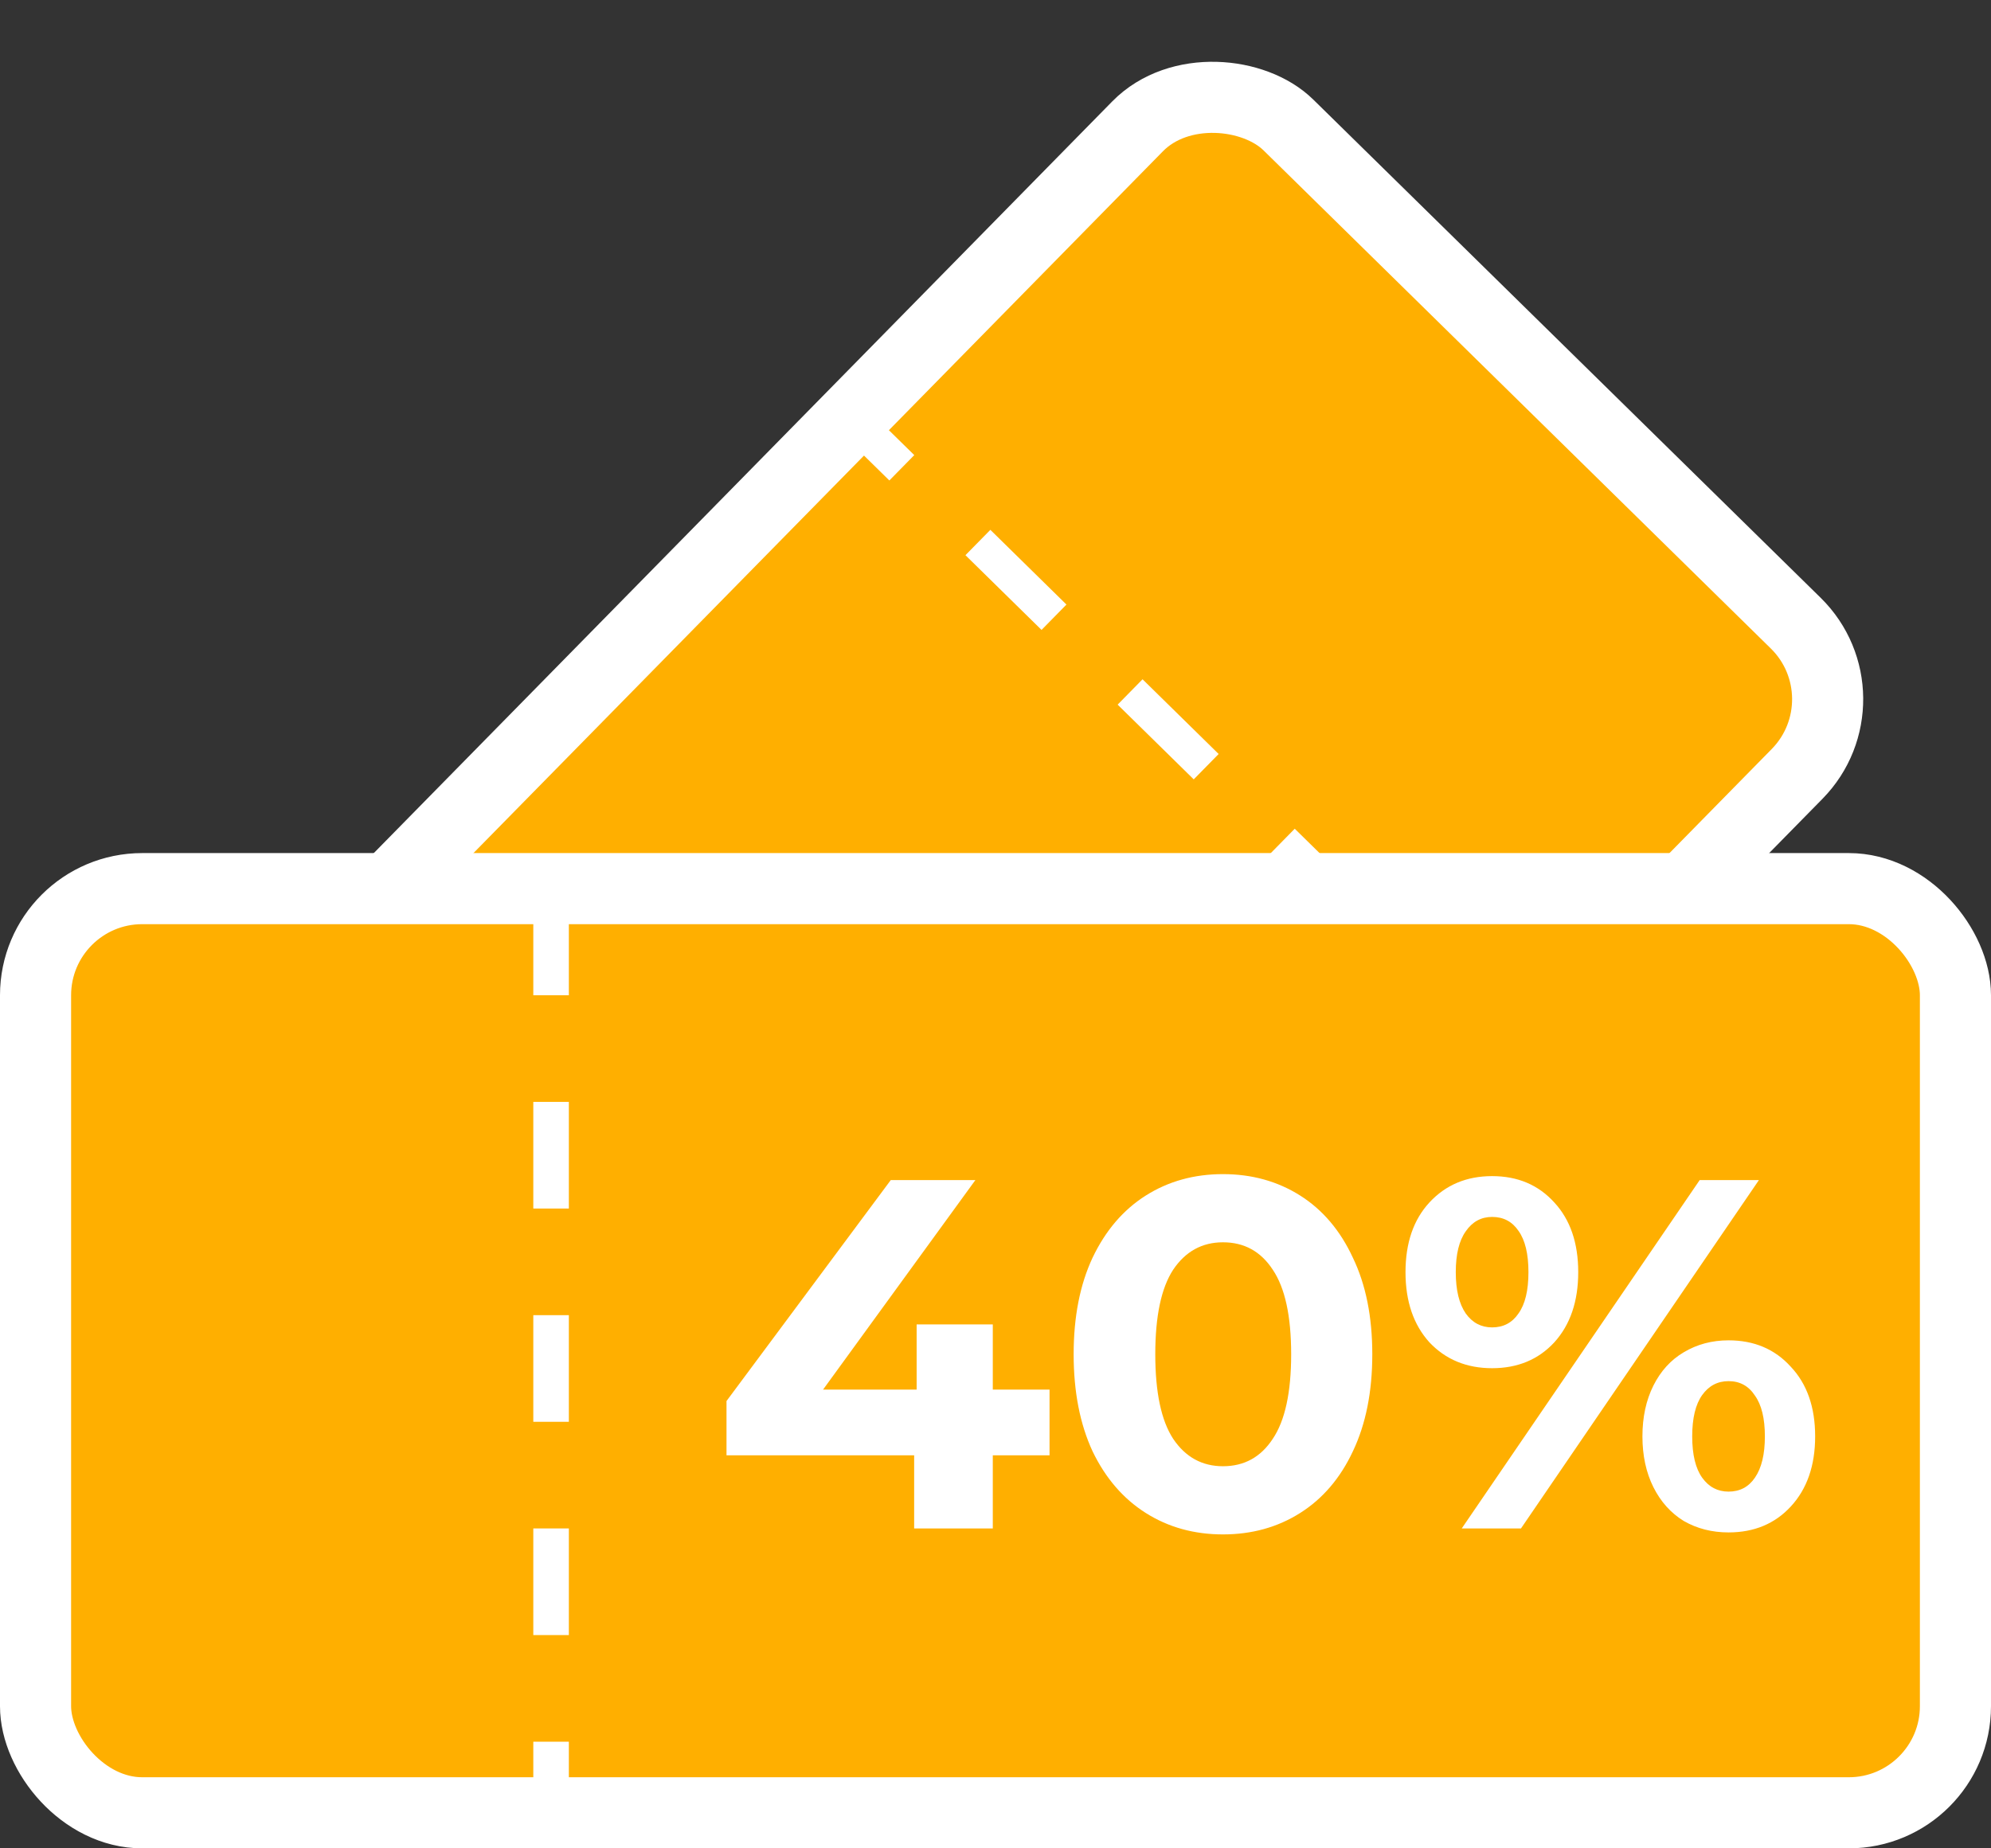
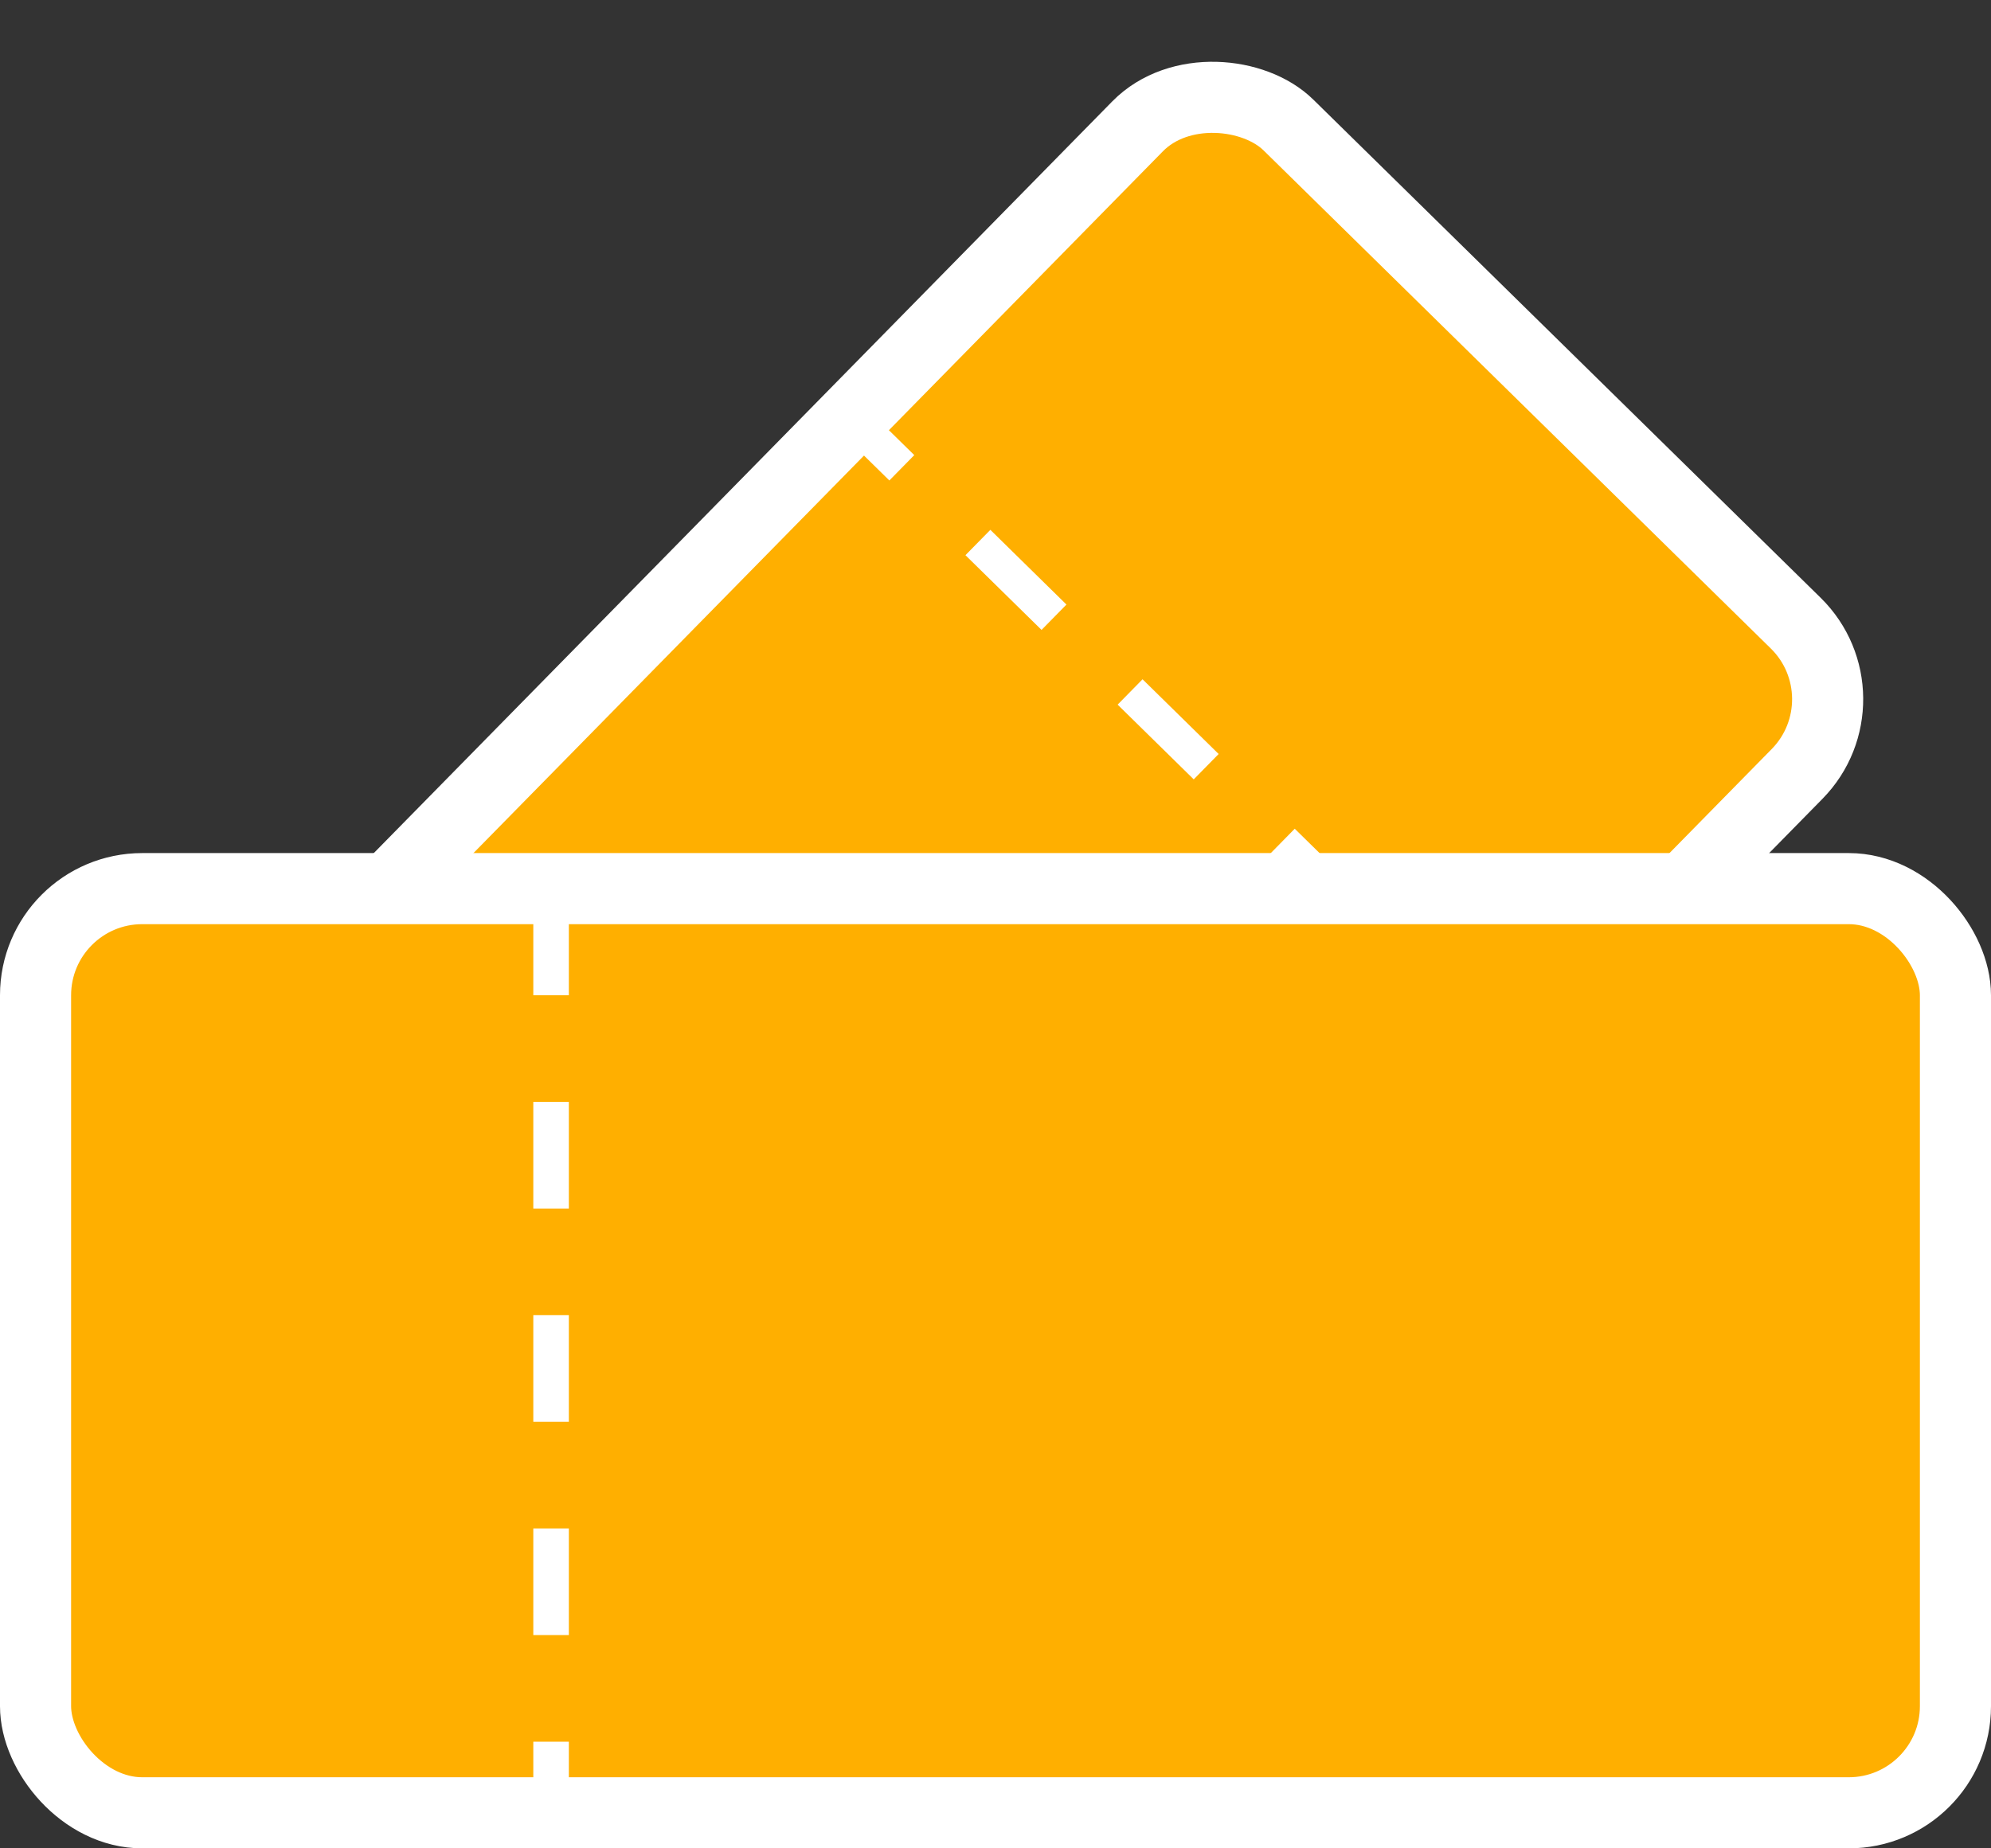
<svg xmlns="http://www.w3.org/2000/svg" width="56" height="52" viewBox="0 0 56 52" fill="none">
  <rect x="0" y="0" width="56" height="52" fill="#333333" stroke="none" />
  <rect x="52.648" y="19.633" width="38.965" height="26" rx="3" transform="rotate(134.485 52.648 19.633)" fill="#FFAF00" stroke="white" stroke-width="2" />
  <line x1="42.487" y1="29.978" x2="23.938" y2="11.759" stroke="white" stroke-dasharray="3 3" />
  <rect x="1" y="25" width="54" height="26" rx="3" fill="#FFAF00" stroke="white" stroke-width="2" />
  <line x1="15.5" y1="25" x2="15.5" y2="51" stroke="white" stroke-dasharray="3 3" />
-   <path d="M29.52 40.942H27.924V43H25.712V40.942H20.434V39.416L25.054 33.2H27.434L23.15 39.094H25.782V37.26H27.924V39.094H29.52V40.942ZM34.398 43.168C33.586 43.168 32.863 42.967 32.228 42.566C31.594 42.165 31.094 41.586 30.73 40.83C30.376 40.065 30.198 39.155 30.198 38.1C30.198 37.045 30.376 36.14 30.73 35.384C31.094 34.619 31.594 34.035 32.228 33.634C32.863 33.233 33.586 33.032 34.398 33.032C35.21 33.032 35.934 33.233 36.568 33.634C37.203 34.035 37.698 34.619 38.052 35.384C38.416 36.14 38.598 37.045 38.598 38.1C38.598 39.155 38.416 40.065 38.052 40.83C37.698 41.586 37.203 42.165 36.568 42.566C35.934 42.967 35.21 43.168 34.398 43.168ZM34.398 41.25C34.996 41.25 35.462 40.993 35.798 40.48C36.144 39.967 36.316 39.173 36.316 38.1C36.316 37.027 36.144 36.233 35.798 35.72C35.462 35.207 34.996 34.95 34.398 34.95C33.81 34.95 33.344 35.207 32.998 35.72C32.662 36.233 32.494 37.027 32.494 38.1C32.494 39.173 32.662 39.967 32.998 40.48C33.344 40.993 33.81 41.25 34.398 41.25ZM41.968 38.492C41.25 38.492 40.662 38.249 40.204 37.764C39.756 37.269 39.532 36.611 39.532 35.79C39.532 34.969 39.756 34.315 40.204 33.83C40.662 33.335 41.25 33.088 41.968 33.088C42.687 33.088 43.27 33.335 43.718 33.83C44.166 34.315 44.39 34.969 44.39 35.79C44.39 36.611 44.166 37.269 43.718 37.764C43.27 38.249 42.687 38.492 41.968 38.492ZM47.806 33.2H49.472L42.78 43H41.114L47.806 33.2ZM41.968 37.344C42.286 37.344 42.533 37.213 42.71 36.952C42.897 36.691 42.99 36.303 42.99 35.79C42.99 35.277 42.897 34.889 42.71 34.628C42.533 34.367 42.286 34.236 41.968 34.236C41.66 34.236 41.413 34.371 41.226 34.642C41.04 34.903 40.946 35.286 40.946 35.79C40.946 36.294 41.04 36.681 41.226 36.952C41.413 37.213 41.66 37.344 41.968 37.344ZM48.618 43.112C48.152 43.112 47.732 43.005 47.358 42.79C46.994 42.566 46.71 42.249 46.504 41.838C46.299 41.427 46.196 40.951 46.196 40.41C46.196 39.869 46.299 39.393 46.504 38.982C46.71 38.571 46.994 38.259 47.358 38.044C47.732 37.82 48.152 37.708 48.618 37.708C49.337 37.708 49.92 37.955 50.368 38.45C50.826 38.935 51.054 39.589 51.054 40.41C51.054 41.231 50.826 41.889 50.368 42.384C49.92 42.869 49.337 43.112 48.618 43.112ZM48.618 41.964C48.936 41.964 49.183 41.833 49.36 41.572C49.547 41.301 49.64 40.914 49.64 40.41C49.64 39.906 49.547 39.523 49.36 39.262C49.183 38.991 48.936 38.856 48.618 38.856C48.31 38.856 48.063 38.987 47.876 39.248C47.69 39.509 47.596 39.897 47.596 40.41C47.596 40.923 47.69 41.311 47.876 41.572C48.063 41.833 48.31 41.964 48.618 41.964Z" fill="white" />
</svg>